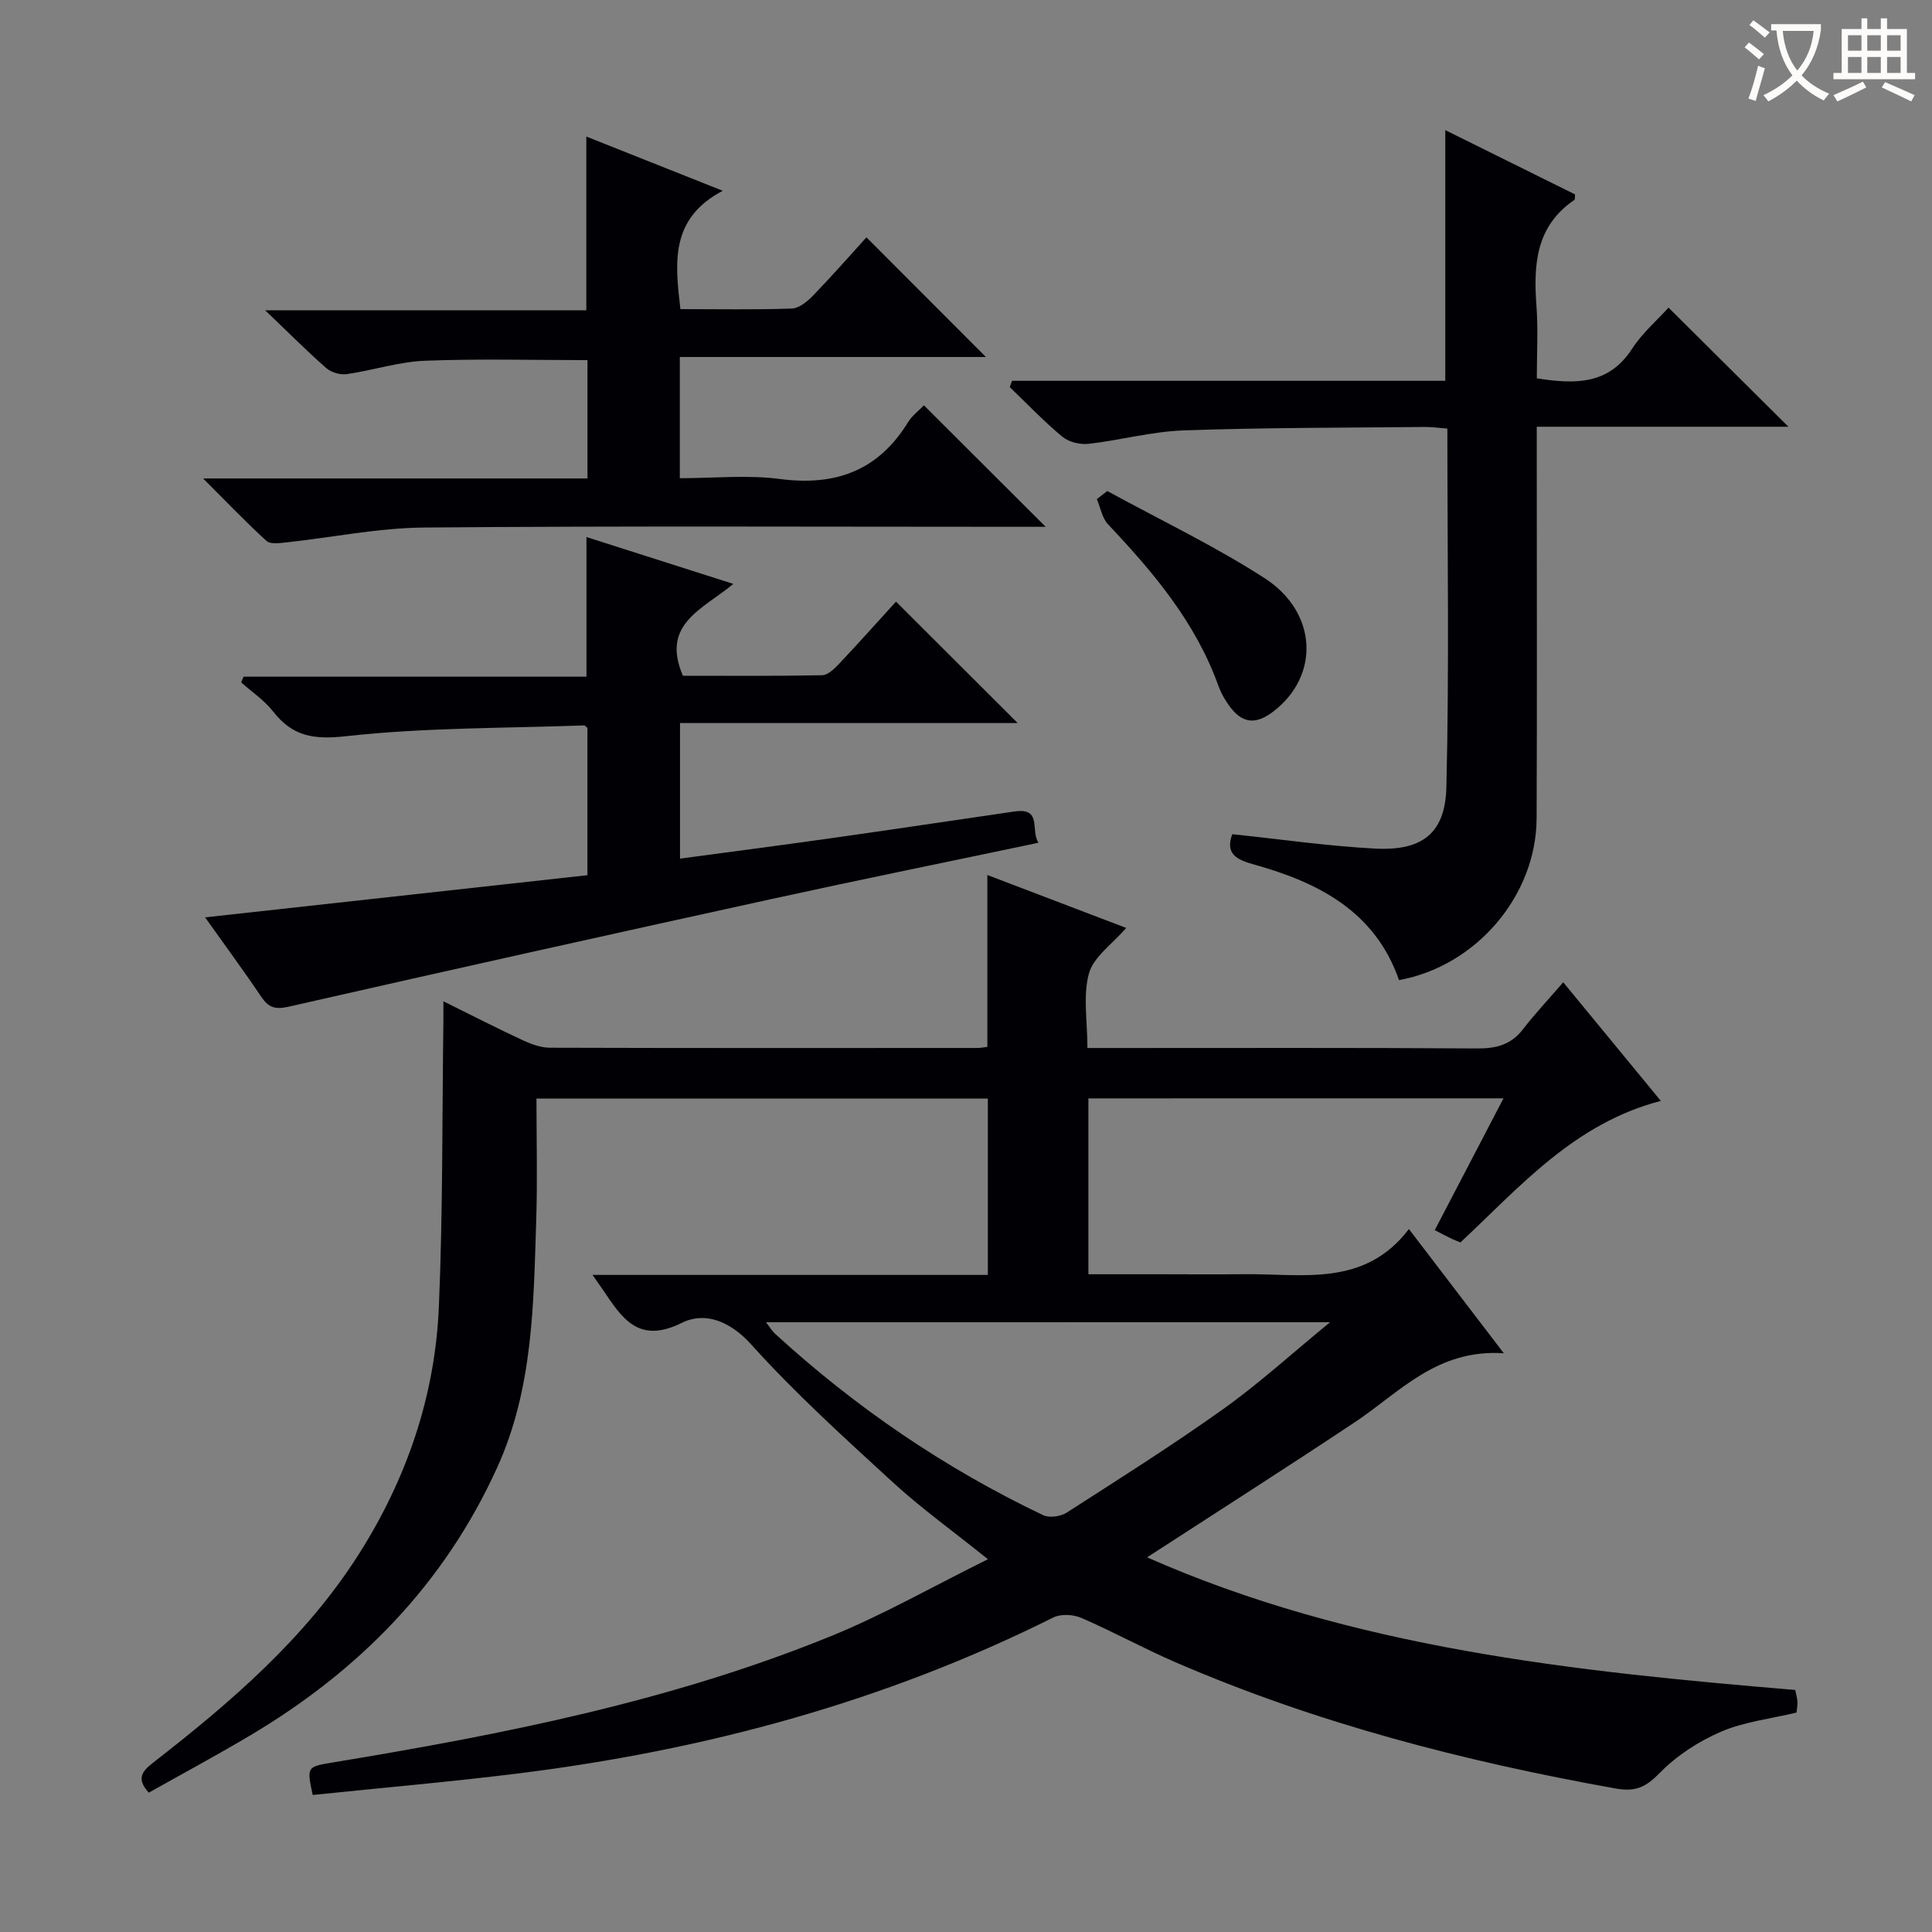
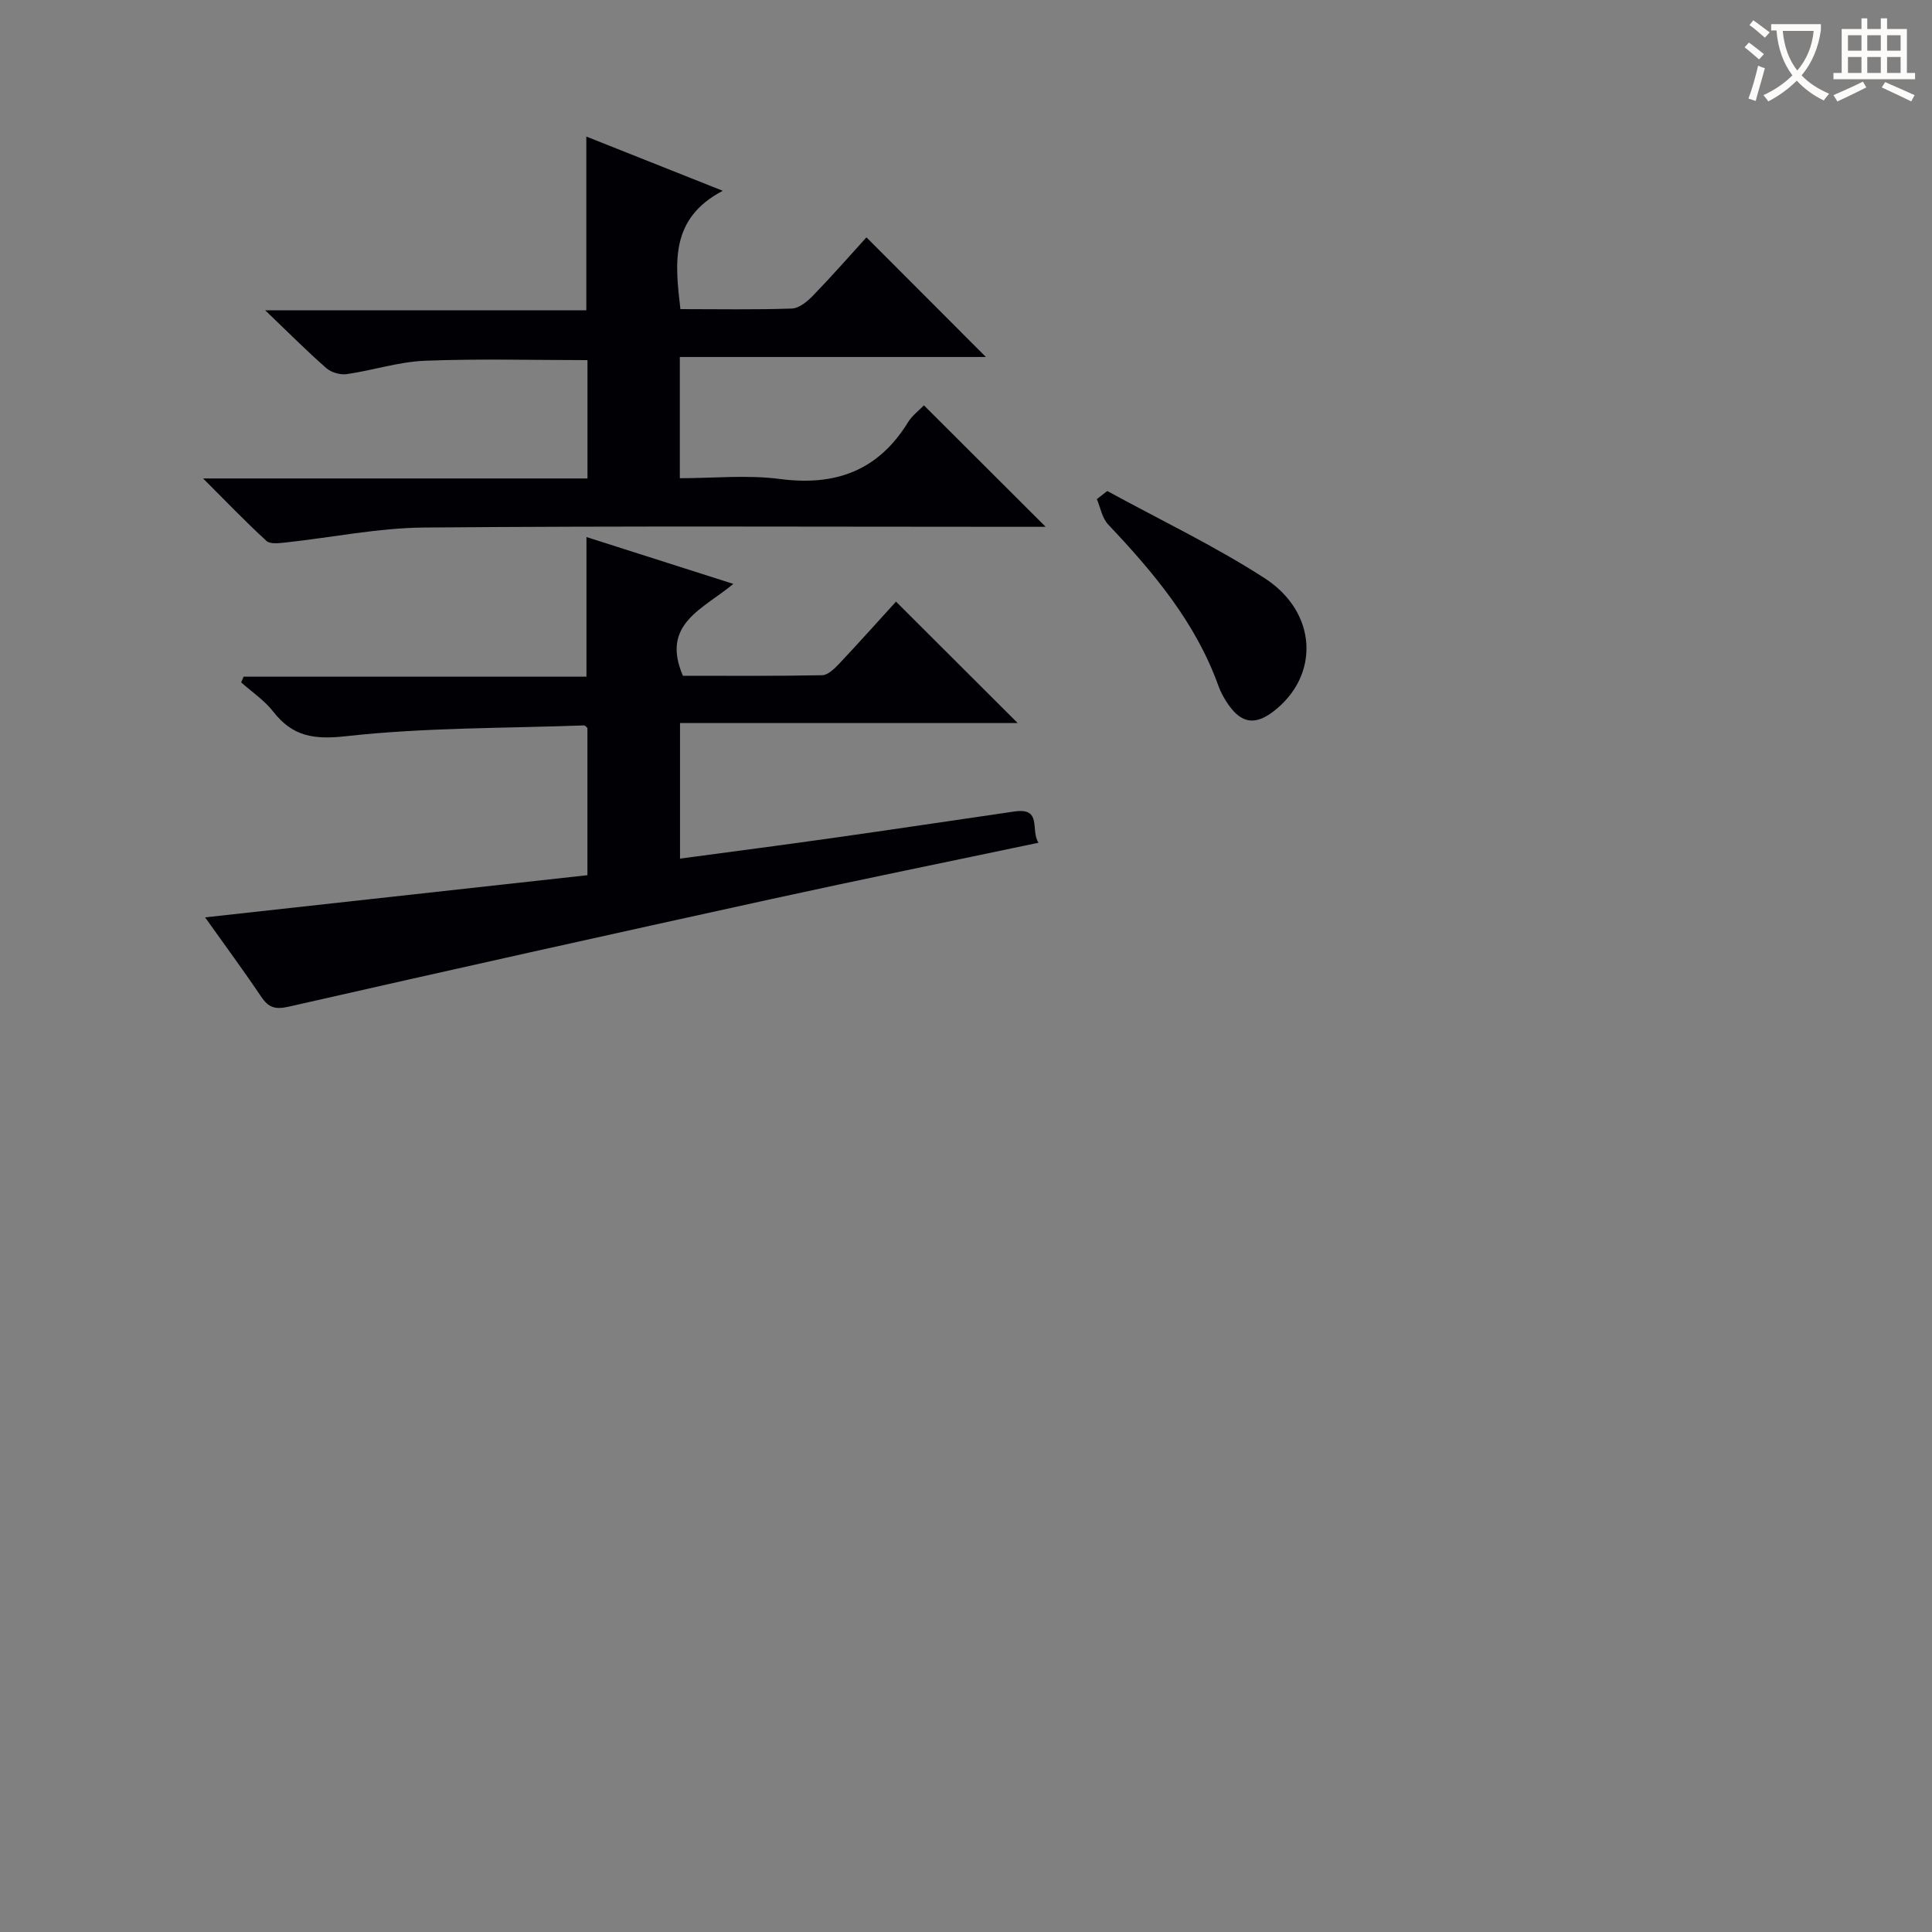
<svg xmlns="http://www.w3.org/2000/svg" enable-background="new 0 0 400 400" viewBox="0 0 400 400">
  <rect x="0" y="0" width="400" height="400" fill="#808080" stroke="none" />
  <g fill="#010105">
-     <path d="m225.34 227.41v36.41h14.61c5.83 0 11.67.06 17.5-.01 12.13-.15 25 2.79 34.25-9.35 6.76 8.85 12.74 16.68 19.65 25.72-13.88-.93-21.57 8.1-30.81 14.25-14.1 9.38-28.38 18.48-43.05 28 42.55 18.79 88.16 23.6 134.19 27.46.18.9.42 1.66.46 2.44.04.8-.13 1.6-.19 2.24-5.42 1.3-10.83 1.9-15.61 3.95-4.62 1.99-9.16 4.92-12.66 8.5-2.9 2.96-4.97 4.03-9.24 3.26-31.3-5.61-61.92-13.5-91.16-26.17-6.56-2.84-12.84-6.3-19.4-9.14-1.68-.73-4.27-.86-5.84-.07-35.02 17.49-72.2 27.49-110.88 32.29-14.14 1.75-28.35 2.98-42.42 4.44-1.27-5.94-1.2-5.84 4.4-6.77 35.1-5.8 69.98-12.68 103.08-26.19 10.7-4.37 20.81-10.15 32.32-15.85-7.46-5.99-13.89-10.61-19.68-15.92-10.05-9.22-20.2-18.41-29.31-28.52-4.46-4.95-9.68-6.84-14.36-4.51-9.13 4.55-12.48-1.12-16.44-6.94-.53-.78-1.07-1.54-2.07-2.97h81.84c0-12.34 0-24.23 0-36.52-30.76 0-61.65 0-93.45 0 0 8.32.22 16.76-.05 25.17-.56 17.42-.63 34.87-8.12 51.31-10.97 24.08-28.5 41.92-50.93 55.28-6.99 4.16-14.16 8.01-21.16 11.95-2.62-2.86-1.46-4.38.93-6.24 16.08-12.51 31.51-25.74 42.57-43.17 9.89-15.58 15.76-32.7 16.55-51.12.85-19.78.67-39.61.94-59.42.01-.98 0-1.95 0-3.89 5.86 2.9 11.1 5.58 16.43 8.06 1.75.81 3.74 1.54 5.63 1.55 29.49.09 58.99.06 88.49.05.65 0 1.29-.13 2.07-.22 0-11.83 0-23.55 0-35.59 9.43 3.59 18.98 7.24 28.75 10.96-2.88 3.34-6.75 5.97-7.71 9.4-1.28 4.61-.32 9.85-.32 15.46h5.6c25 0 49.99-.08 74.99.09 3.95.03 7.04-.7 9.54-3.92 2.53-3.27 5.37-6.29 8.38-9.78 7.25 8.81 13.54 16.46 20.21 24.56-17.91 4.65-29.12 17.73-41.49 29.3-.7-.29-1.32-.51-1.91-.8-1.04-.51-2.06-1.05-3.41-1.74 4.69-8.99 9.32-17.88 14.23-27.29-28.97.01-57.3.01-85.94.01zm-66.75 46.35c.88 1.13 1.28 1.83 1.85 2.35 16.66 15.26 35.14 27.87 55.53 37.59 1.28.61 3.62.28 4.88-.53 10.9-7 21.87-13.93 32.42-21.45 7.33-5.23 14.03-11.34 22.11-17.97-39.84.01-78.02.01-116.79.01z" />
-     <path d="m209.54 78.84h89.69c0-17.43 0-34.33 0-51.9 8.98 4.45 17.95 8.9 26.87 13.31-.06.53.02 1.03-.16 1.15-7.98 5.43-8.47 13.41-7.83 21.97.36 4.93.07 9.9.07 14.96 8.01 1.25 14.88 1.35 19.73-6.13 2.14-3.29 5.24-5.96 7.54-8.51 8.29 8.24 16.34 16.24 24.82 24.66-17.27 0-34.45 0-52.1 0v6.1c0 25 .08 49.99-.03 74.99-.08 16.02-12.51 30.58-28.49 33.48-4.96-14.24-16.69-20.23-30.12-23.96-3.44-.96-5.93-2.17-4.4-6.25 9.87 1.03 19.69 2.46 29.55 2.98 9.74.51 14.55-3.1 14.78-12.76.6-24.61.2-49.24.2-74.2-1.76-.13-3.22-.34-4.67-.33-16.65.17-33.3.12-49.94.71-6.57.23-13.08 2.03-19.66 2.78-1.77.2-4.1-.36-5.44-1.47-3.84-3.18-7.29-6.82-10.9-10.28.17-.42.33-.86.49-1.3z" />
    <path d="m185.51 124.56c8.62 8.6 16.74 16.7 25.19 25.14-23.22 0-46.38 0-69.91 0v28.07c10.63-1.43 20.97-2.77 31.29-4.23 12.66-1.79 25.3-3.69 37.95-5.53 5.81-.85 3.27 3.88 4.98 6.47-18.86 3.97-37.04 7.66-55.16 11.63-33.38 7.31-66.75 14.73-100.07 22.31-2.83.64-4.19.19-5.71-2.07-3.6-5.36-7.44-10.55-11.61-16.42 26.76-2.95 52.84-5.82 79.16-8.73 0-10.58 0-20.51 0-30.48-.21-.16-.47-.54-.71-.53-16.43.6-32.94.42-49.23 2.23-6.75.75-11.09.06-15.13-5.11-1.81-2.32-4.39-4.04-6.62-6.03.17-.39.33-.78.5-1.18h70.99c0-9.91 0-19.15 0-28.91 9.8 3.12 19.72 6.29 30.41 9.7-6.33 5.27-15.07 8.27-10.44 19.02 9.29 0 19.05.08 28.81-.11 1.2-.02 2.55-1.34 3.52-2.36 3.98-4.22 7.84-8.55 11.79-12.88z" />
    <path d="m191.29 83.92c8.52 8.5 16.7 16.67 25.2 25.15-1.76 0-3.51 0-5.25 0-41.14 0-82.28-.2-123.42.15-9.55.08-19.08 2.06-28.63 3.09-1.34.14-3.22.4-4.01-.31-4.25-3.88-8.24-8.05-13.13-12.94h79.58c0-8.38 0-16.29 0-24.5-11.23 0-22.47-.31-33.69.13-5.41.22-10.74 1.99-16.15 2.77-1.35.19-3.21-.35-4.23-1.24-4-3.51-7.76-7.29-12.66-11.98h66.49c0-12.16 0-23.71 0-35.97 9.05 3.6 18.05 7.18 28.25 11.23-10.97 5.76-9.88 14.91-8.77 24.5 7.79 0 15.43.15 23.06-.12 1.51-.05 3.23-1.47 4.4-2.68 3.91-4.04 7.62-8.27 11.06-12.06 8.36 8.37 16.52 16.55 24.73 24.77-20.68 0-41.86 0-63.37 0v25.1c6.93 0 13.93-.73 20.72.16 11.51 1.51 20.35-1.71 26.52-11.74.85-1.39 2.26-2.43 3.3-3.51z" />
    <path d="m229.25 101.66c10.88 5.95 22.14 11.32 32.54 18.02 11.05 7.13 11.48 20.25 1.85 27.62-3.74 2.86-6.54 2.5-9.26-1.33-.85-1.21-1.61-2.55-2.11-3.94-4.71-13.16-13.45-23.51-22.85-33.46-1.24-1.31-1.58-3.47-2.33-5.23.71-.56 1.43-1.12 2.16-1.68z" />
  </g>
  <path d="m362.1 8.8c1.1.8 2.1 1.6 3.1 2.4l-1 1.1c-1.3-1.1-2.3-2-3-2.5zm1.9 4.8c.5.2.9.4 1.4.5-.6 2.3-1.3 4.5-1.9 6.8l-1.5-.5c.8-2.1 1.4-4.3 2-6.8zm-1-9.4c1.3.9 2.4 1.8 3.4 2.5l-1 1.1c-1.4-1.2-2.4-2.1-3.2-2.6zm3.7 2.2v-1.4h10.3v1.2c-.5 3.6-1.8 6.8-4 9.4 1.5 1.6 3.4 2.8 5.7 3.8-.3.4-.7.8-1.1 1.4-2.3-1.1-4.1-2.5-5.6-4.1-1.6 1.6-3.6 3.1-5.9 4.3-.3-.5-.7-.9-1-1.3 2.4-1.1 4.4-2.5 6-4.1-1.9-2.5-3-5.6-3.3-9.3h-1.1zm8.8 0h-6.4c.3 3.3 1.3 6 3 8.2 2-2.3 3.1-5.1 3.4-8.2z" fill="#fcfbfa" />
  <path d="m385.3 3.8h1.3v2.2h2.8v-2.2h1.3v2.2h4.1v9.1h1.7v1.3h-16.9v-1.3h1.7v-9.1h4.1v-2.2zm.4 13.1.7 1.2c-1.8.9-3.8 1.9-6 2.9-.2-.4-.5-.8-.8-1.3 2.3-1 4.3-1.9 6.1-2.8zm-3.1-6.4h2.8v-3.2h-2.8zm0 4.6h2.8v-3.3h-2.8zm4-4.6h2.8v-3.2h-2.8zm0 4.6h2.8v-3.3h-2.8zm3.7 1.9c2.1.9 4.1 1.8 6.1 2.7l-.7 1.3c-2.2-1.1-4.2-2-6.1-2.9zm3.2-9.7h-2.8v3.2h2.8zm-2.8 7.8h2.8v-3.3h-2.8z" fill="#fcfbfa" />
</svg>